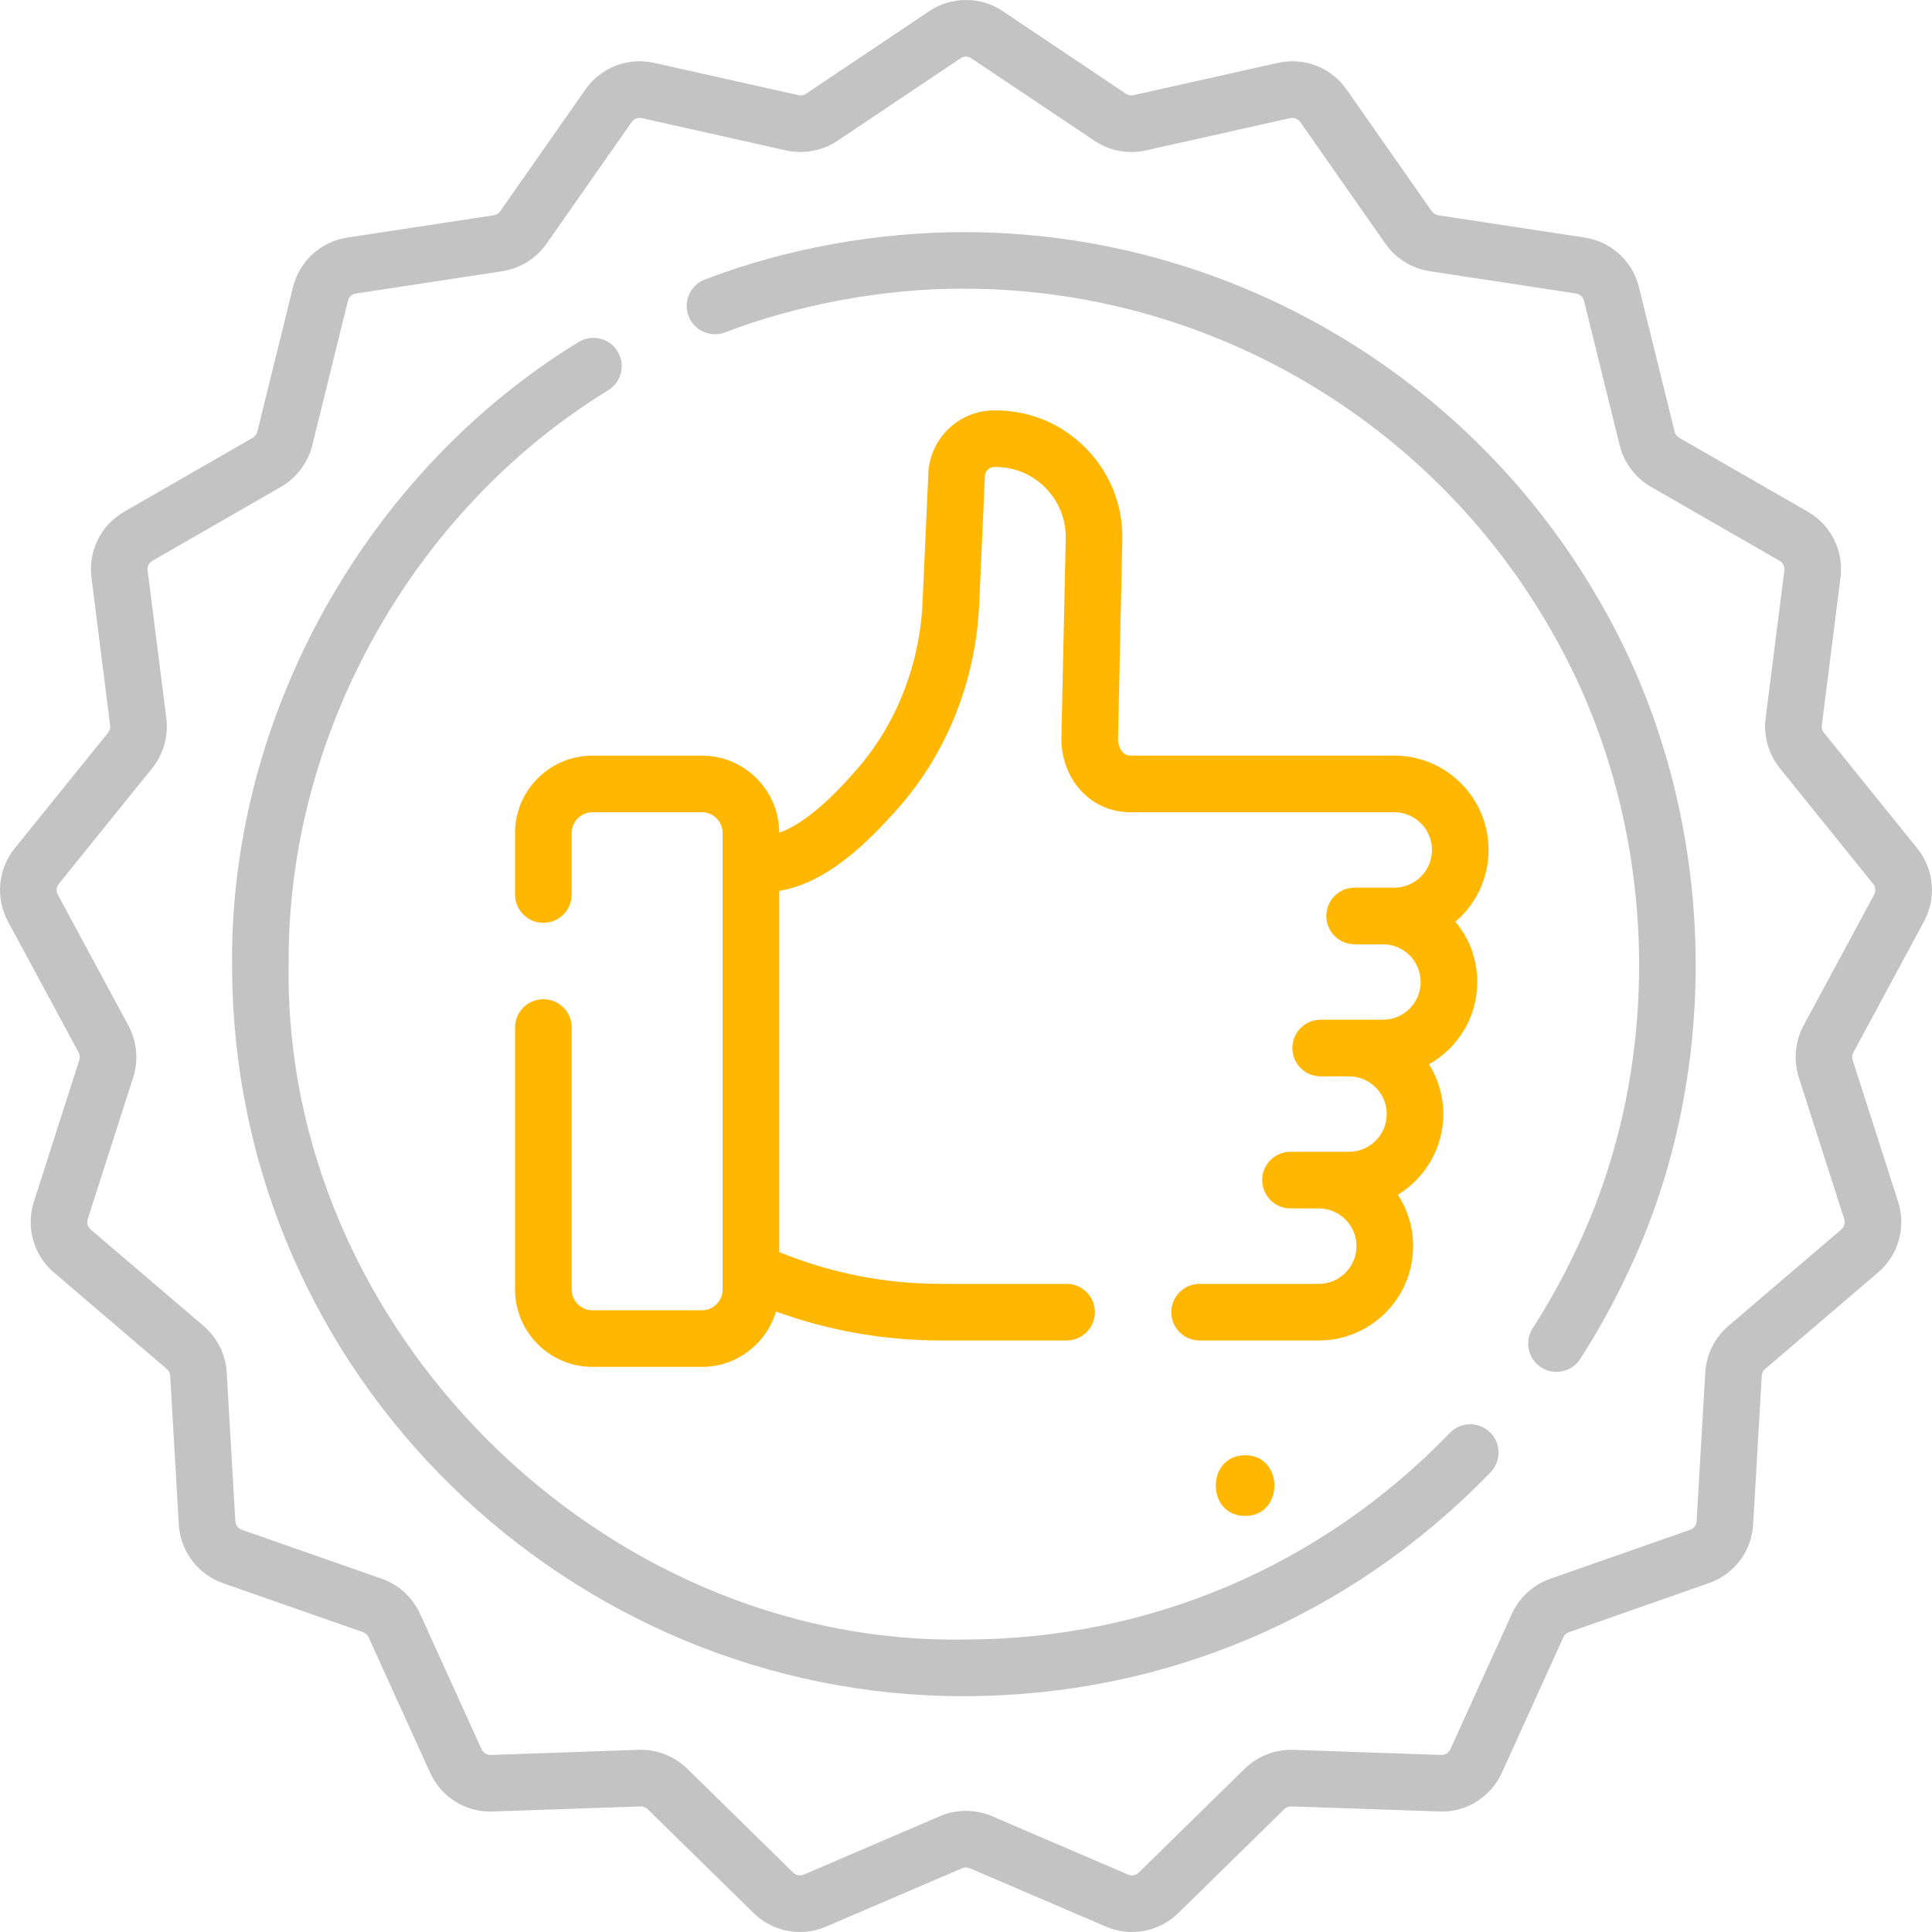
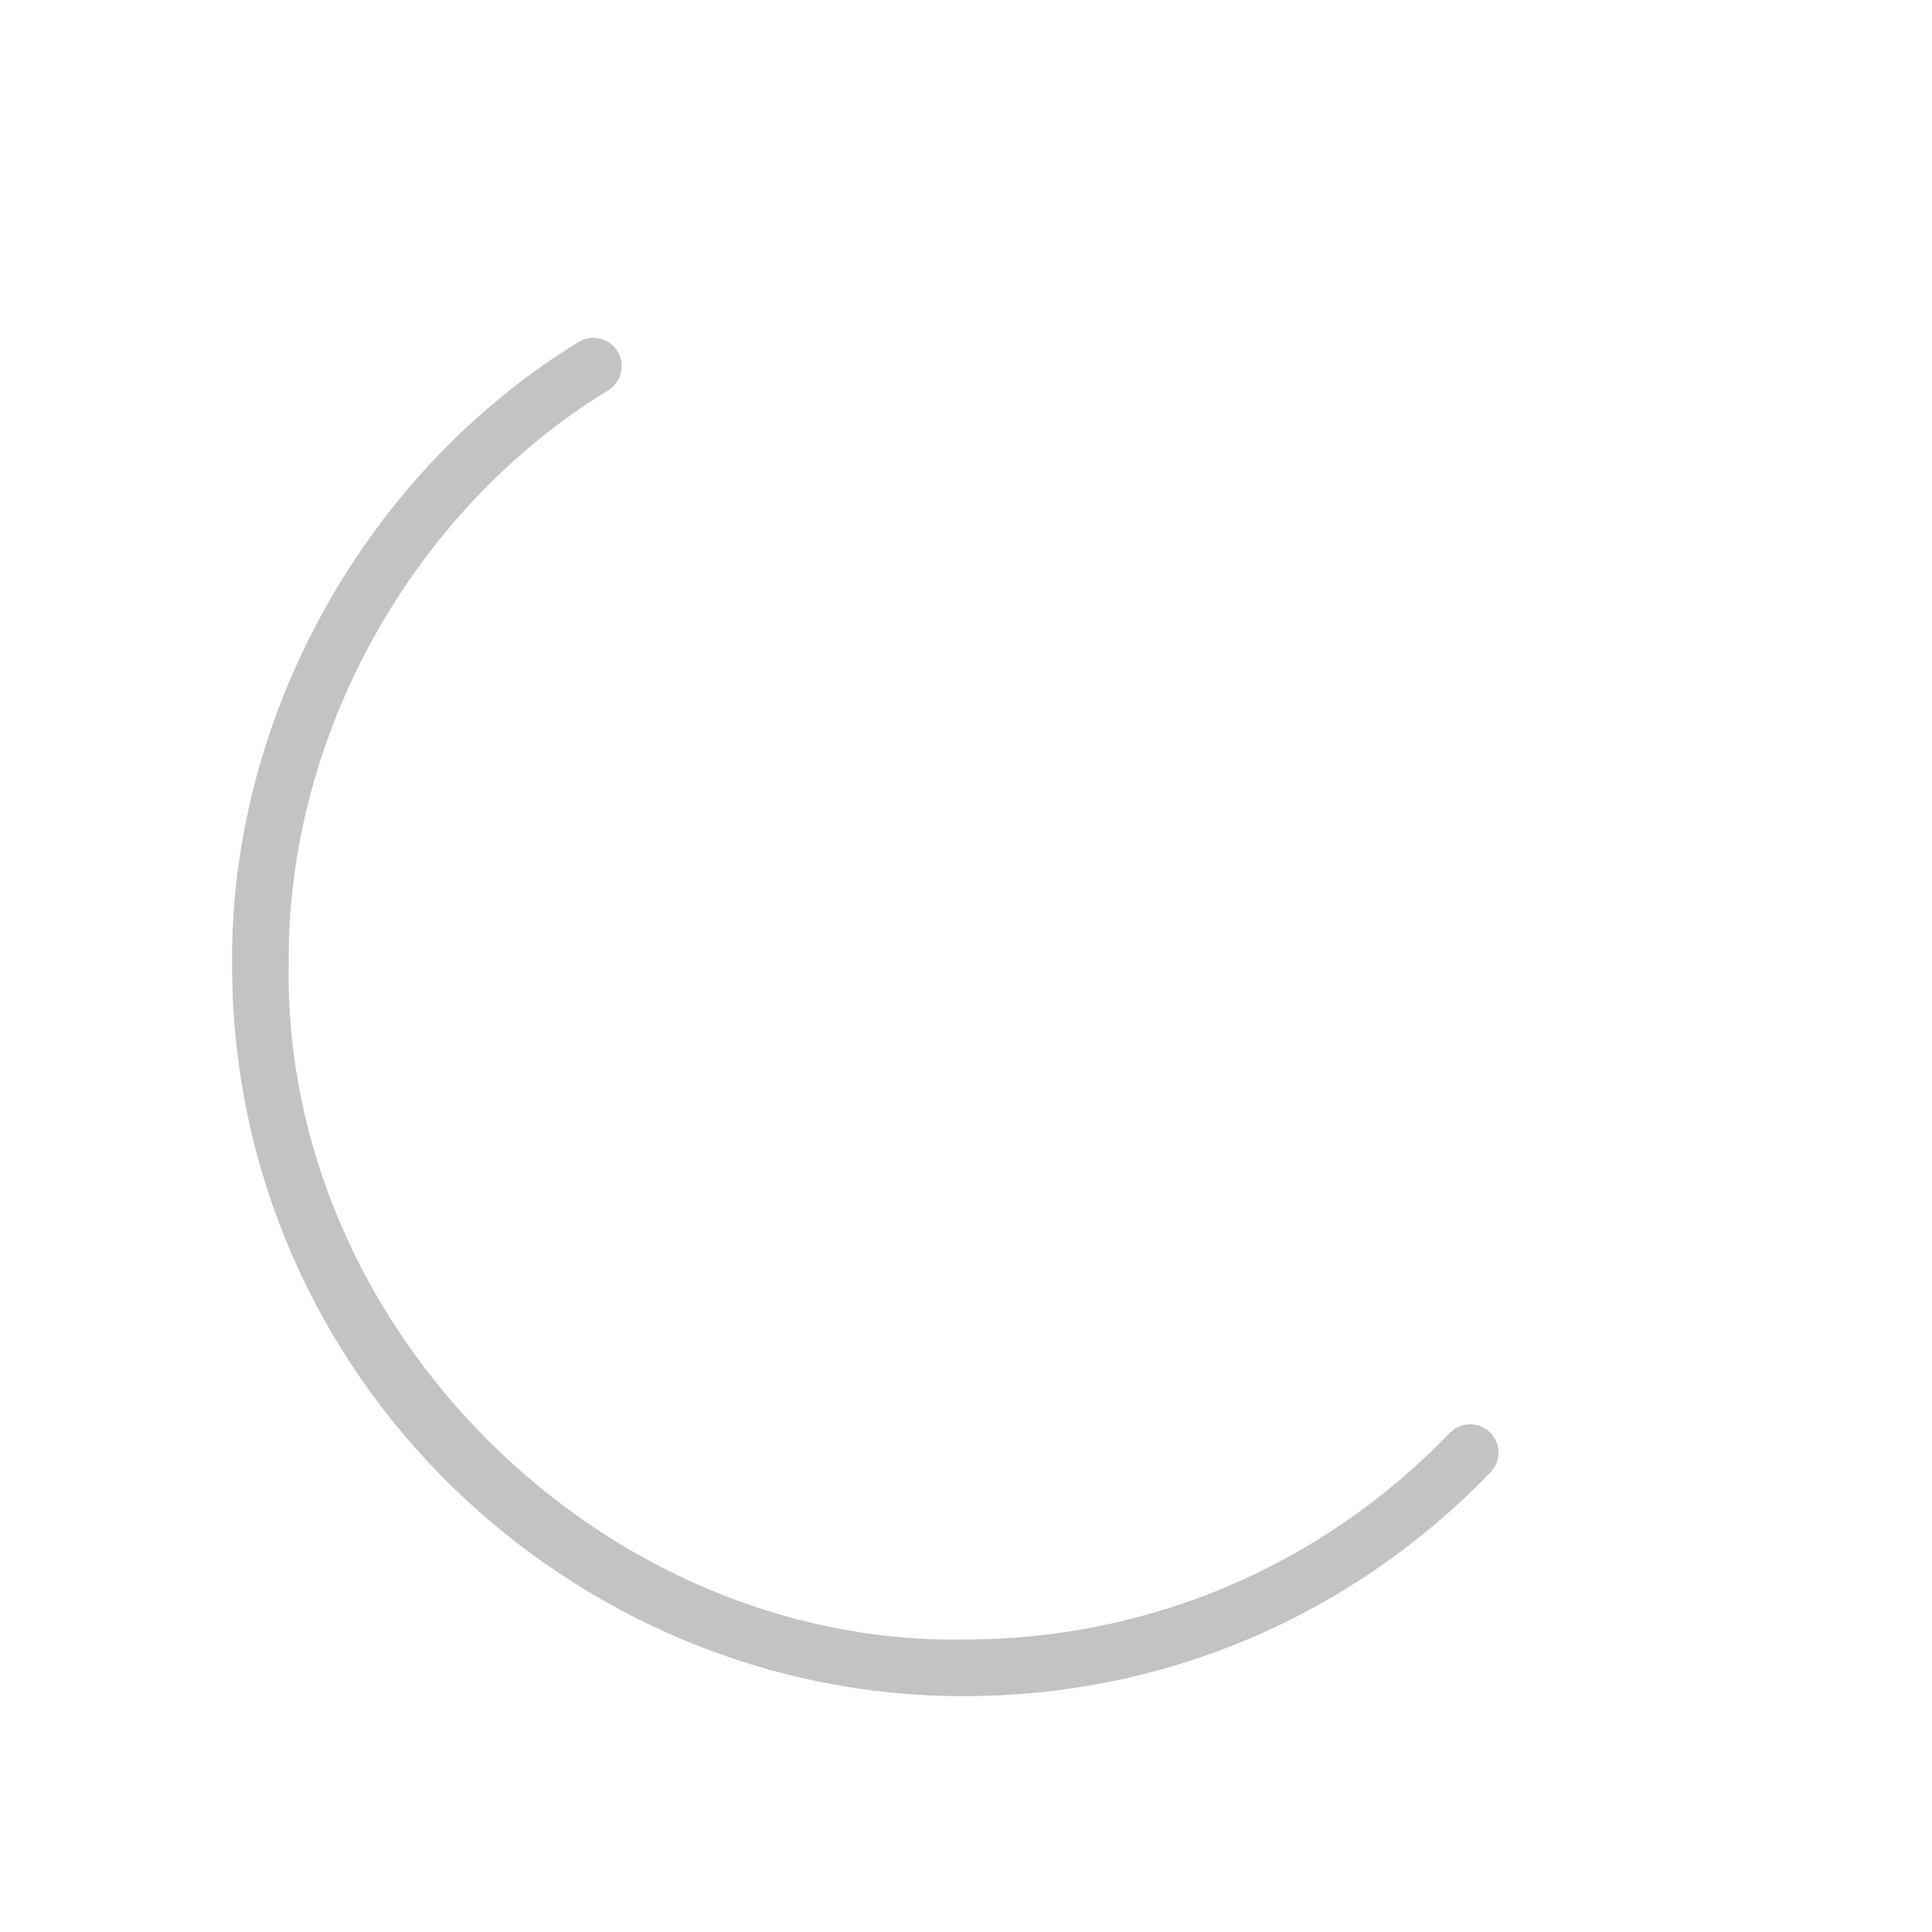
<svg xmlns="http://www.w3.org/2000/svg" width="42" height="42" viewBox="0 0 42 42" fill="none">
-   <path d="M27.067 31.636C26.218 31.636 26.217 32.955 27.067 32.955C27.916 32.955 27.917 31.636 27.067 31.636Z" fill="#FFB701" />
-   <path d="M41.826 20.032C42.102 19.519 42.045 18.895 41.679 18.442L39.649 15.927C39.613 15.883 39.597 15.824 39.604 15.768L40.011 12.556C40.085 11.977 39.805 11.415 39.3 11.124L36.505 9.517C36.455 9.488 36.419 9.44 36.405 9.384L35.63 6.244C35.49 5.676 35.026 5.252 34.447 5.164L31.267 4.68C31.21 4.671 31.158 4.639 31.125 4.592L29.275 1.948C28.939 1.467 28.352 1.239 27.779 1.367L24.641 2.069C24.584 2.082 24.525 2.071 24.477 2.038L21.803 0.245C21.315 -0.082 20.684 -0.082 20.197 0.245L17.522 2.038C17.474 2.07 17.415 2.081 17.358 2.069L14.22 1.367C13.648 1.239 13.06 1.467 12.724 1.948L10.874 4.592C10.841 4.639 10.79 4.671 10.733 4.68L7.552 5.164C6.974 5.252 6.509 5.676 6.369 6.244L5.594 9.384C5.581 9.44 5.544 9.488 5.494 9.517L2.7 11.124C2.194 11.415 1.915 11.977 1.988 12.556L2.395 15.768C2.403 15.824 2.386 15.882 2.35 15.927L0.32 18.442C-0.045 18.895 -0.103 19.519 0.173 20.032L1.709 22.879C1.736 22.93 1.741 22.99 1.724 23.044L0.736 26.127C0.558 26.682 0.729 27.285 1.172 27.663L3.626 29.76C3.67 29.797 3.697 29.852 3.7 29.909L3.887 33.14C3.921 33.723 4.299 34.225 4.851 34.418L7.89 35.481C7.945 35.5 7.989 35.541 8.013 35.593L9.349 38.535C9.591 39.069 10.127 39.404 10.711 39.381L13.925 39.27C13.982 39.268 14.039 39.29 14.08 39.33L16.382 41.587C16.658 41.857 17.02 42 17.39 42C17.582 42 17.776 41.961 17.96 41.882L20.916 40.614C20.969 40.591 21.03 40.591 21.083 40.614L24.039 41.882C24.578 42.114 25.198 41.998 25.617 41.587L27.919 39.33C27.96 39.29 28.017 39.269 28.074 39.27L31.288 39.38C31.873 39.404 32.408 39.069 32.651 38.535L33.986 35.593C34.01 35.541 34.055 35.5 34.109 35.481L37.148 34.417C37.7 34.224 38.078 33.723 38.112 33.14L38.299 29.909C38.302 29.852 38.329 29.797 38.373 29.76L40.827 27.663C41.27 27.285 41.441 26.681 41.264 26.127L40.275 23.044C40.258 22.99 40.263 22.93 40.291 22.879L41.826 20.032ZM39.104 23.42L40.092 26.503C40.118 26.584 40.093 26.672 40.028 26.728L37.574 28.825C37.277 29.078 37.093 29.448 37.071 29.838L36.883 33.069C36.878 33.154 36.823 33.228 36.742 33.256L33.703 34.32C33.333 34.449 33.028 34.728 32.866 35.085L31.53 38.027C31.495 38.105 31.415 38.154 31.33 38.151L28.117 38.04C27.722 38.027 27.338 38.177 27.057 38.452L24.756 40.708C24.695 40.769 24.604 40.786 24.524 40.752L21.569 39.483C21.207 39.328 20.792 39.328 20.431 39.483L17.475 40.752C17.396 40.786 17.305 40.769 17.243 40.708L14.942 38.452C14.673 38.188 14.307 38.039 13.932 38.039C13.915 38.039 13.899 38.04 13.883 38.04L10.669 38.151C10.584 38.154 10.505 38.105 10.469 38.027L9.133 35.085C8.971 34.728 8.667 34.449 8.297 34.32L5.257 33.256C5.176 33.228 5.121 33.154 5.116 33.069L4.929 29.838C4.906 29.448 4.723 29.078 4.426 28.825L1.971 26.728C1.906 26.672 1.881 26.584 1.907 26.503L2.896 23.42C3.015 23.048 2.977 22.639 2.792 22.296L1.256 19.448C1.216 19.373 1.224 19.281 1.278 19.215L3.308 16.7C3.553 16.396 3.665 16 3.616 15.613L3.209 12.401C3.198 12.316 3.239 12.234 3.313 12.191L6.108 10.584C6.447 10.389 6.695 10.059 6.789 9.679L7.564 6.539C7.584 6.456 7.652 6.394 7.737 6.381L10.918 5.896C11.306 5.837 11.657 5.619 11.882 5.297L13.732 2.653C13.782 2.583 13.868 2.55 13.952 2.568L17.09 3.27C17.474 3.355 17.881 3.279 18.208 3.06L20.882 1.267C20.953 1.22 21.046 1.22 21.117 1.267C21.117 1.268 21.117 1.268 21.117 1.268L23.791 3.06C24.118 3.279 24.525 3.356 24.909 3.27L28.047 2.568C28.131 2.549 28.217 2.583 28.267 2.653L30.117 5.297C30.342 5.619 30.693 5.837 31.081 5.896L34.262 6.381C34.347 6.393 34.415 6.456 34.435 6.539L35.21 9.679C35.304 10.059 35.552 10.389 35.892 10.584L38.686 12.191C38.76 12.234 38.801 12.316 38.791 12.401L38.383 15.613C38.334 16 38.446 16.396 38.692 16.7L40.721 19.215C40.775 19.281 40.783 19.373 40.743 19.448L39.207 22.296C39.023 22.639 38.985 23.048 39.104 23.42Z" fill="#C3C3C3" />
  <path d="M31.519 31.15C28.723 34.047 24.973 35.642 20.959 35.642C13.086 35.768 6.14 28.88 6.276 20.959C6.234 15.998 8.957 11.091 13.226 8.482C13.514 8.302 13.602 7.923 13.423 7.634C13.243 7.346 12.864 7.258 12.575 7.437C7.989 10.244 5.002 15.525 5.045 20.959C5.044 29.979 12.468 36.894 20.959 36.873C25.309 36.873 29.374 35.144 32.404 32.005C32.64 31.76 32.633 31.371 32.389 31.135C32.144 30.899 31.755 30.906 31.519 31.15Z" fill="#C3C3C3" />
-   <path d="M20.958 5.046C19.101 5.046 17.114 5.389 15.325 6.076C15.007 6.196 14.847 6.552 14.968 6.869C15.089 7.187 15.444 7.346 15.762 7.226C17.311 6.63 19.212 6.266 20.958 6.276C26.232 6.276 31.129 9.136 33.74 13.739C36.051 17.757 36.281 22.992 34.24 27.217C33.971 27.786 33.661 28.344 33.319 28.876C33.136 29.162 33.218 29.542 33.504 29.726C33.607 29.792 33.722 29.824 33.836 29.824C34.039 29.824 34.237 29.724 34.354 29.541C34.724 28.965 35.06 28.36 35.352 27.743C37.54 23.22 37.345 17.531 34.81 13.132C31.982 8.144 26.674 5.046 20.958 5.046Z" fill="#C3C3C3" />
-   <path d="M11.197 18.108V19.446C11.197 19.786 11.473 20.061 11.812 20.061C12.152 20.061 12.428 19.786 12.428 19.446V18.108C12.428 17.859 12.63 17.657 12.879 17.657H15.258C15.506 17.657 15.709 17.859 15.709 18.108V28.033C15.709 28.282 15.506 28.485 15.258 28.485H12.879C12.63 28.485 12.428 28.282 12.428 28.033V22.337C12.428 21.997 12.152 21.722 11.812 21.722C11.473 21.722 11.197 21.997 11.197 22.337V28.033C11.197 28.96 11.952 29.715 12.879 29.715H15.258C16.019 29.715 16.663 29.206 16.869 28.511C18.019 28.929 19.223 29.141 20.458 29.141H23.187C23.527 29.141 23.802 28.865 23.802 28.526C23.802 28.186 23.527 27.91 23.187 27.91H20.458C19.241 27.91 18.059 27.677 16.939 27.219V19.368C17.971 19.197 18.862 18.323 19.541 17.55C20.592 16.353 21.212 14.787 21.286 13.143L21.409 10.385C21.409 10.376 21.41 10.367 21.41 10.357C21.41 10.244 21.502 10.152 21.615 10.152H21.646C22.058 10.153 22.444 10.315 22.733 10.611C23.022 10.907 23.177 11.298 23.168 11.713L23.073 16.079C23.073 16.09 23.073 16.102 23.074 16.113C23.103 16.993 23.746 17.657 24.57 17.657H30.31C30.762 17.657 31.13 18.025 31.13 18.477C31.13 18.929 30.762 19.297 30.31 19.297C30.072 19.297 29.755 19.297 29.448 19.297C29.108 19.297 28.833 19.573 28.833 19.913C28.833 20.252 29.108 20.528 29.448 20.528H30.064C30.516 20.528 30.884 20.896 30.884 21.348C30.884 21.8 30.516 22.168 30.064 22.168C29.704 22.169 29.1 22.169 28.71 22.168C28.37 22.168 28.095 22.444 28.095 22.784C28.095 23.123 28.37 23.399 28.71 23.399H29.325C29.778 23.399 30.146 23.767 30.146 24.219C30.146 24.671 29.778 25.039 29.325 25.039C29.003 25.039 28.401 25.039 28.054 25.039C27.714 25.039 27.439 25.315 27.439 25.654C27.439 25.994 27.714 26.27 28.054 26.27H28.669C29.121 26.27 29.489 26.638 29.489 27.09C29.489 27.542 29.121 27.91 28.669 27.91H26.078C25.738 27.91 25.463 28.186 25.463 28.526C25.463 28.865 25.738 29.141 26.078 29.141H28.669C29.8 29.141 30.72 28.221 30.72 27.09C30.72 26.678 30.597 26.294 30.387 25.973C30.98 25.613 31.376 24.961 31.376 24.219C31.376 23.822 31.262 23.451 31.066 23.136C31.691 22.785 32.114 22.115 32.114 21.348C32.114 20.85 31.936 20.392 31.639 20.037C32.08 19.66 32.36 19.101 32.36 18.477C32.36 17.346 31.44 16.426 30.31 16.426H24.57C24.407 16.426 24.314 16.257 24.304 16.086L24.398 11.739C24.414 10.991 24.135 10.285 23.612 9.75C23.09 9.217 22.392 8.922 21.646 8.922H21.615C20.828 8.922 20.188 9.557 20.179 10.342L20.056 13.088C19.995 14.454 19.484 15.751 18.616 16.738C18.352 17.039 17.629 17.863 16.939 18.102C16.935 17.177 16.183 16.427 15.258 16.427H12.879C11.952 16.426 11.197 17.181 11.197 18.108Z" fill="#FFB701" />
</svg>